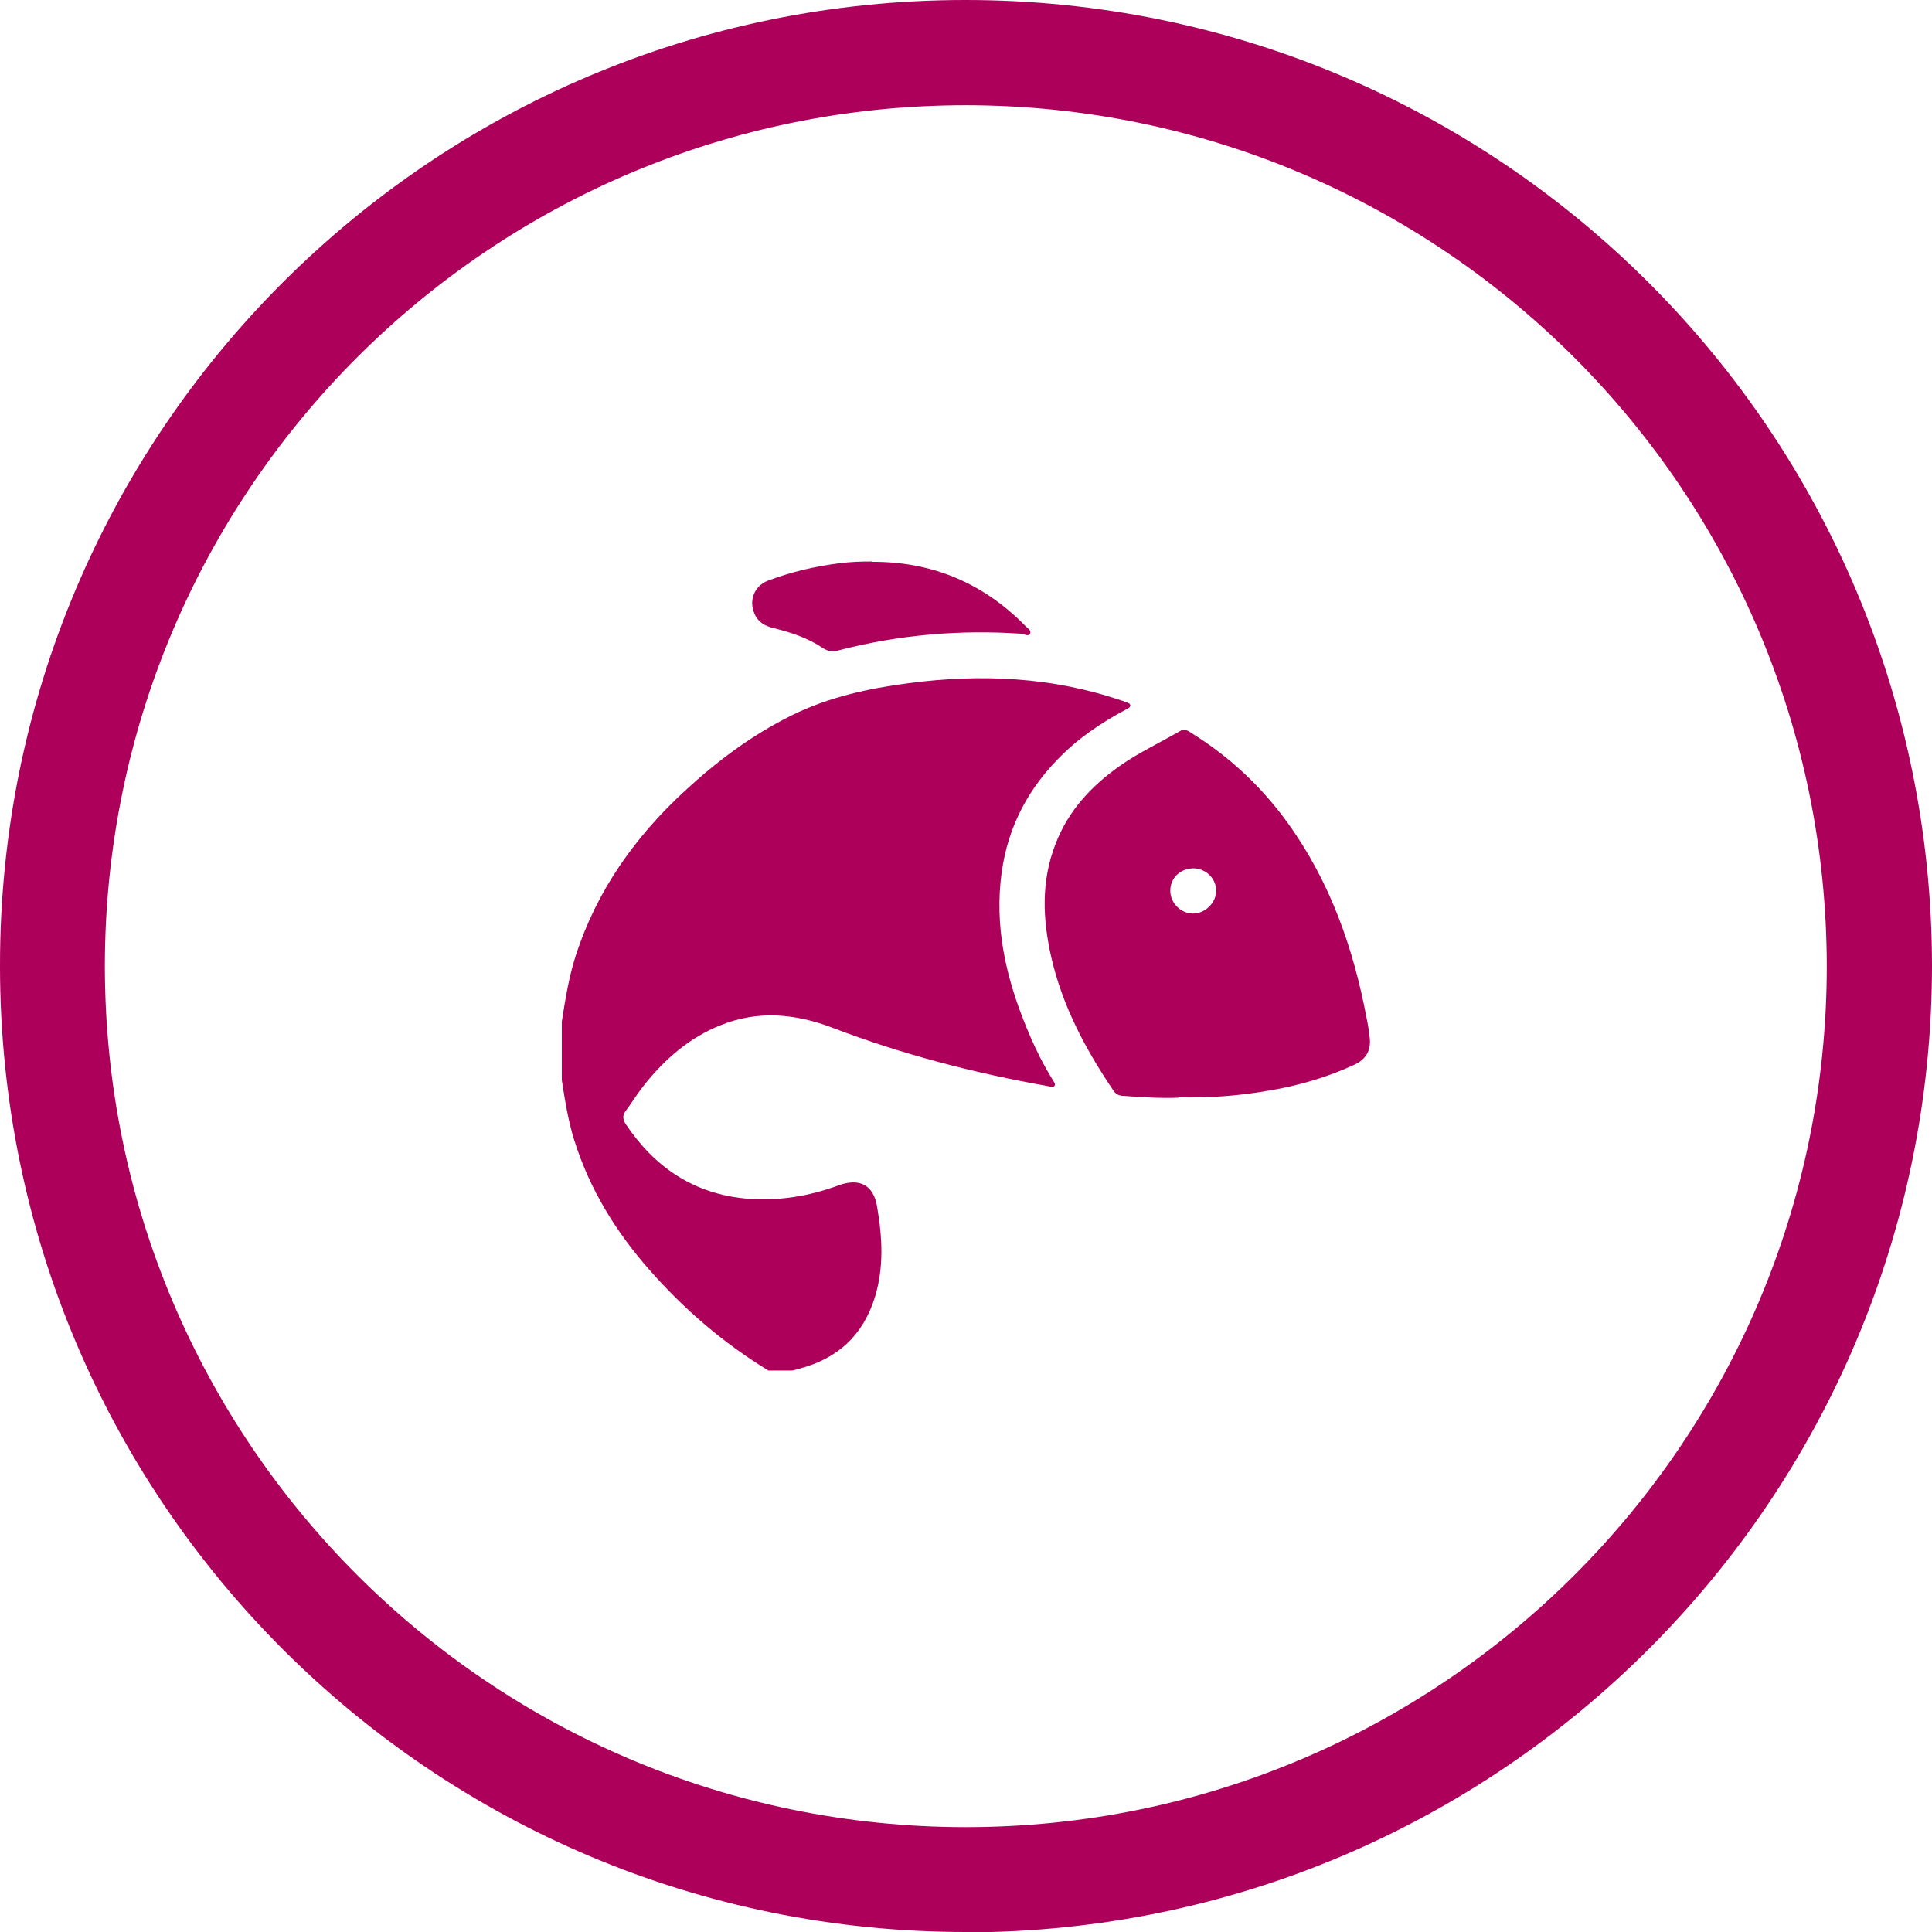
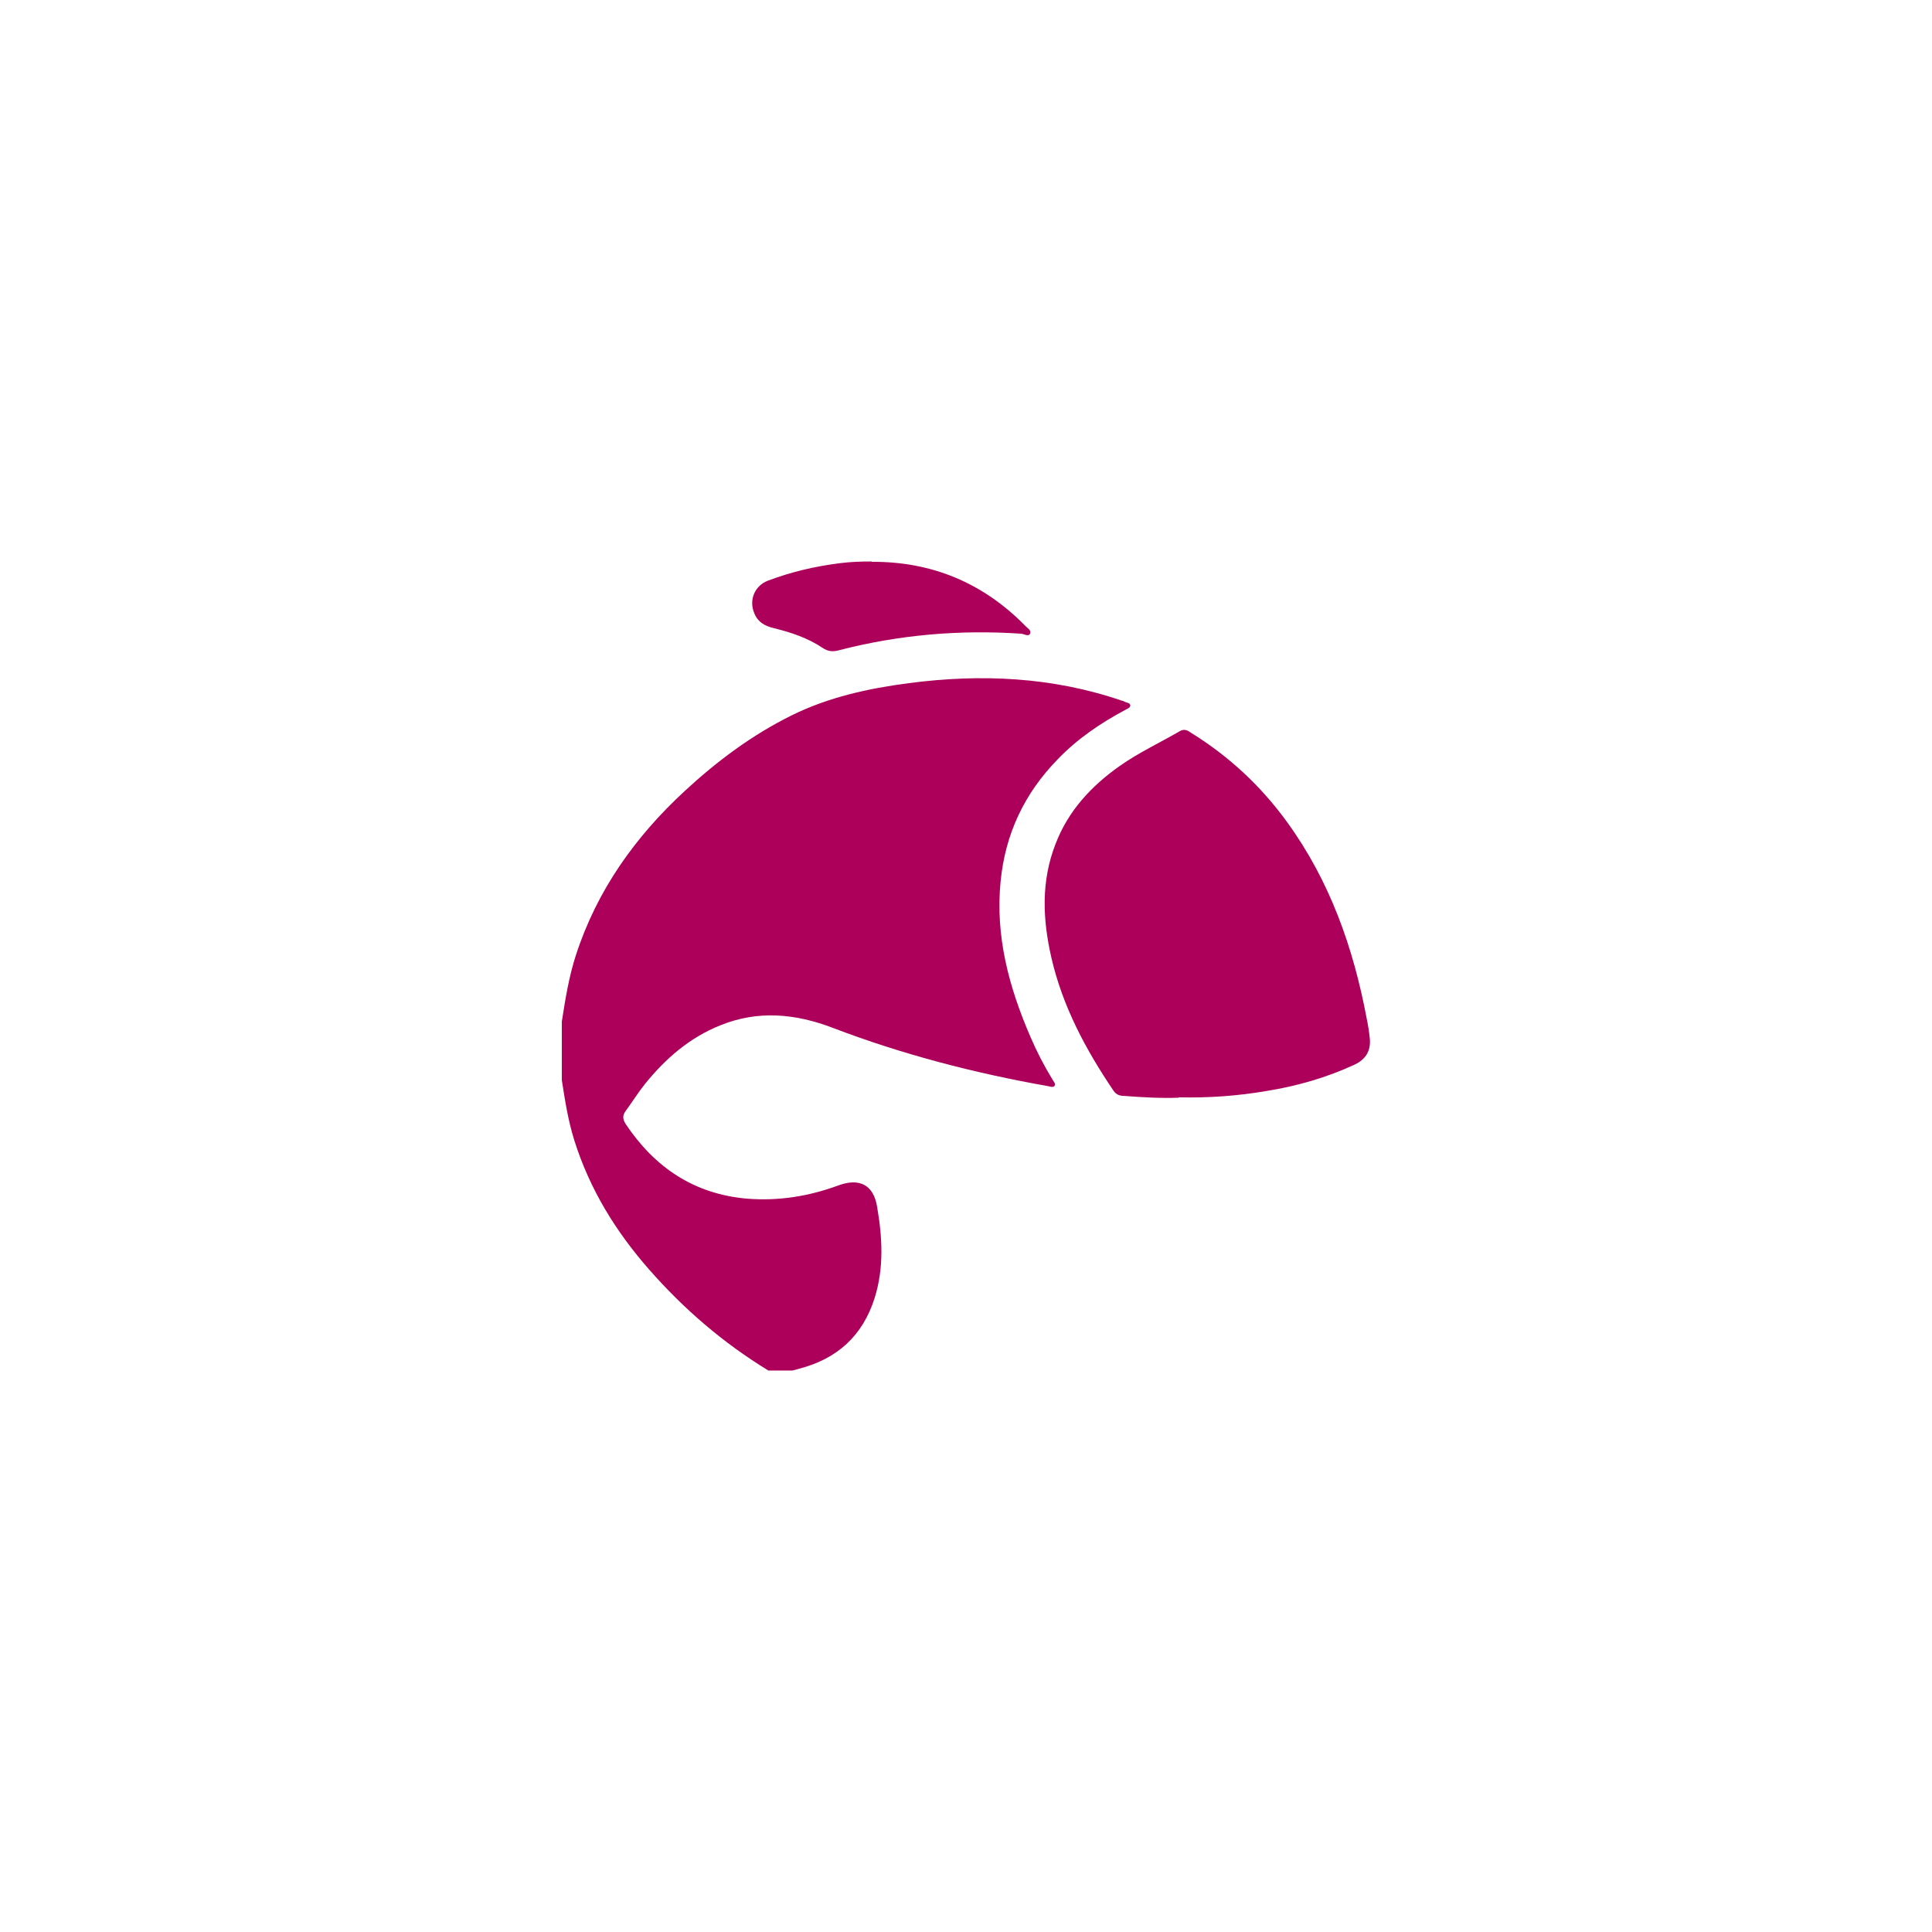
<svg xmlns="http://www.w3.org/2000/svg" id="Capa_1" viewBox="0 0 55.09 55.09">
  <defs>
    <style>.cls-1{fill:#ad005b;}</style>
  </defs>
  <g id="Capa_2">
    <g id="Capa_1-2">
-       <path class="cls-1" d="M27.55,55.09C12.33,55.1,0,42.77,0,27.55-.02,12.33,12.31,0,27.53,0c15.22,0,27.55,12.32,27.56,27.54,0,0,0,.01,0,.02-.02,15.2-12.34,27.52-27.54,27.54ZM27.55,3c-13.56,0-24.55,10.98-24.56,24.54,0,13.56,10.98,24.55,24.54,24.56,13.56,0,24.55-10.98,24.56-24.54h0c-.01-13.56-10.99-24.54-24.54-24.56Z" />
      <path class="cls-1" d="M16.02,29.13c.1-.64.2-1.27.4-1.89.6-1.85,1.69-3.38,3.11-4.69.92-.85,1.91-1.59,3.04-2.15,1.05-.52,2.19-.77,3.34-.92,2.06-.27,4.1-.18,6.08.5.03,0,.06.02.08.03.06.03.15.03.16.1,0,.07-.08.1-.14.13-.71.38-1.36.82-1.92,1.4-.96.98-1.51,2.14-1.64,3.51-.15,1.55.24,3,.85,4.41.18.42.39.83.63,1.22.03.06.1.12.06.18-.04.06-.13.02-.19.01-2.09-.37-4.14-.9-6.13-1.66-1.07-.41-2.14-.51-3.22-.07-.87.35-1.56.95-2.14,1.67-.2.25-.36.51-.55.77-.09.12-.09.23,0,.37.83,1.24,1.95,2,3.47,2.13.9.07,1.76-.07,2.6-.38.6-.22,1-.01,1.1.61.15.87.2,1.74-.07,2.6-.34,1.08-1.07,1.74-2.16,2.02-.07.02-.13.04-.19.05h-.68c-1.28-.78-2.41-1.75-3.4-2.88-.95-1.08-1.69-2.28-2.13-3.67-.18-.57-.27-1.15-.36-1.73v-1.67Z" />
-       <path class="cls-1" d="M33.62,31.3c-.51.02-1.04-.01-1.56-.05-.12,0-.23-.03-.31-.15-.79-1.17-1.45-2.4-1.77-3.79-.25-1.09-.3-2.18.12-3.25.36-.94,1.02-1.65,1.83-2.22.54-.38,1.14-.66,1.71-.99.13-.08.23-.02.33.05,1.08.67,1.99,1.52,2.73,2.54,1.22,1.68,1.89,3.58,2.27,5.6.04.19.07.38.09.58.03.35-.12.59-.44.74-.8.37-1.64.61-2.51.75-.82.14-1.65.2-2.5.18ZM34.68,25.41c0-.35-.28-.64-.64-.65-.38,0-.67.27-.67.64,0,.35.3.65.65.65.34,0,.65-.3.66-.64Z" />
+       <path class="cls-1" d="M33.62,31.3c-.51.02-1.04-.01-1.56-.05-.12,0-.23-.03-.31-.15-.79-1.17-1.45-2.4-1.77-3.79-.25-1.09-.3-2.18.12-3.25.36-.94,1.02-1.65,1.83-2.22.54-.38,1.14-.66,1.71-.99.13-.08.23-.02.33.05,1.08.67,1.99,1.52,2.73,2.54,1.22,1.68,1.89,3.58,2.27,5.6.04.19.07.38.09.58.03.35-.12.59-.44.74-.8.37-1.64.61-2.51.75-.82.14-1.65.2-2.5.18ZM34.68,25.41Z" />
      <path class="cls-1" d="M24.86,16.02c1.71-.01,3.17.6,4.37,1.82.06.07.19.13.14.23-.04.09-.16.01-.25,0-1.75-.12-3.49.03-5.19.47-.18.05-.32.04-.48-.07-.42-.28-.9-.44-1.39-.56-.25-.06-.45-.17-.55-.42-.16-.37,0-.78.38-.93.66-.25,1.34-.41,2.05-.5.31-.04.61-.05.92-.05Z" />
    </g>
  </g>
</svg>